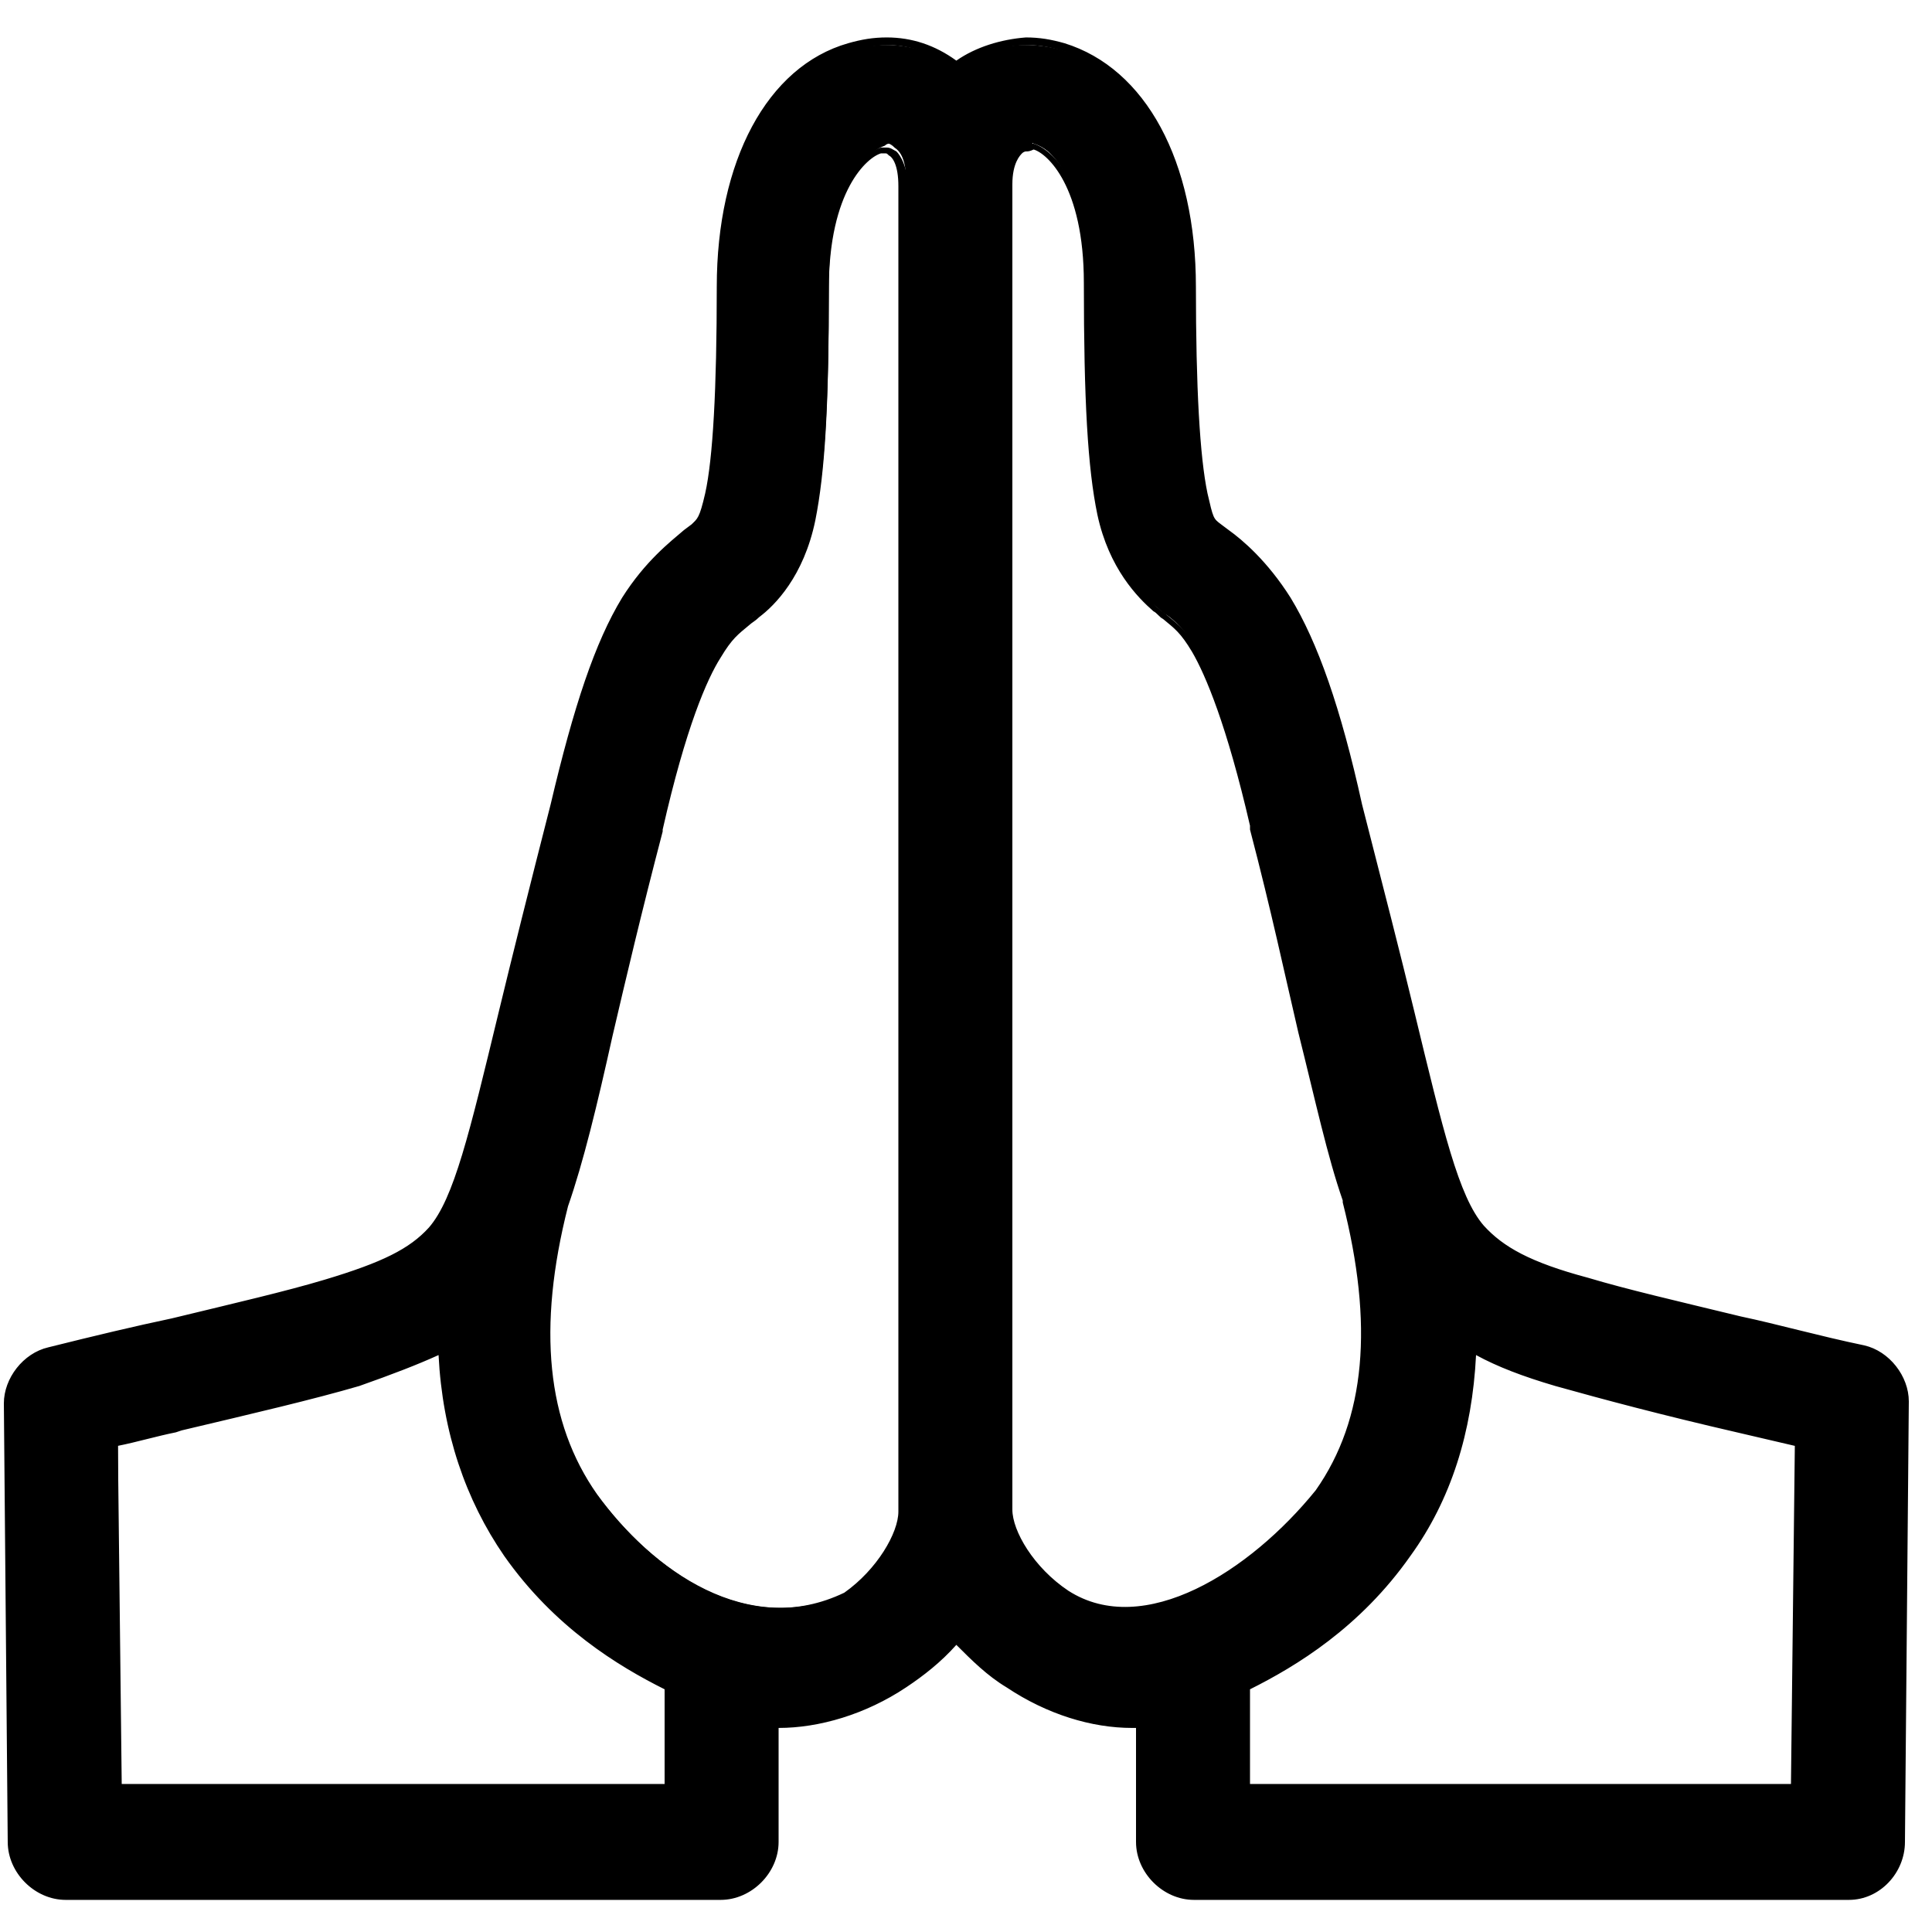
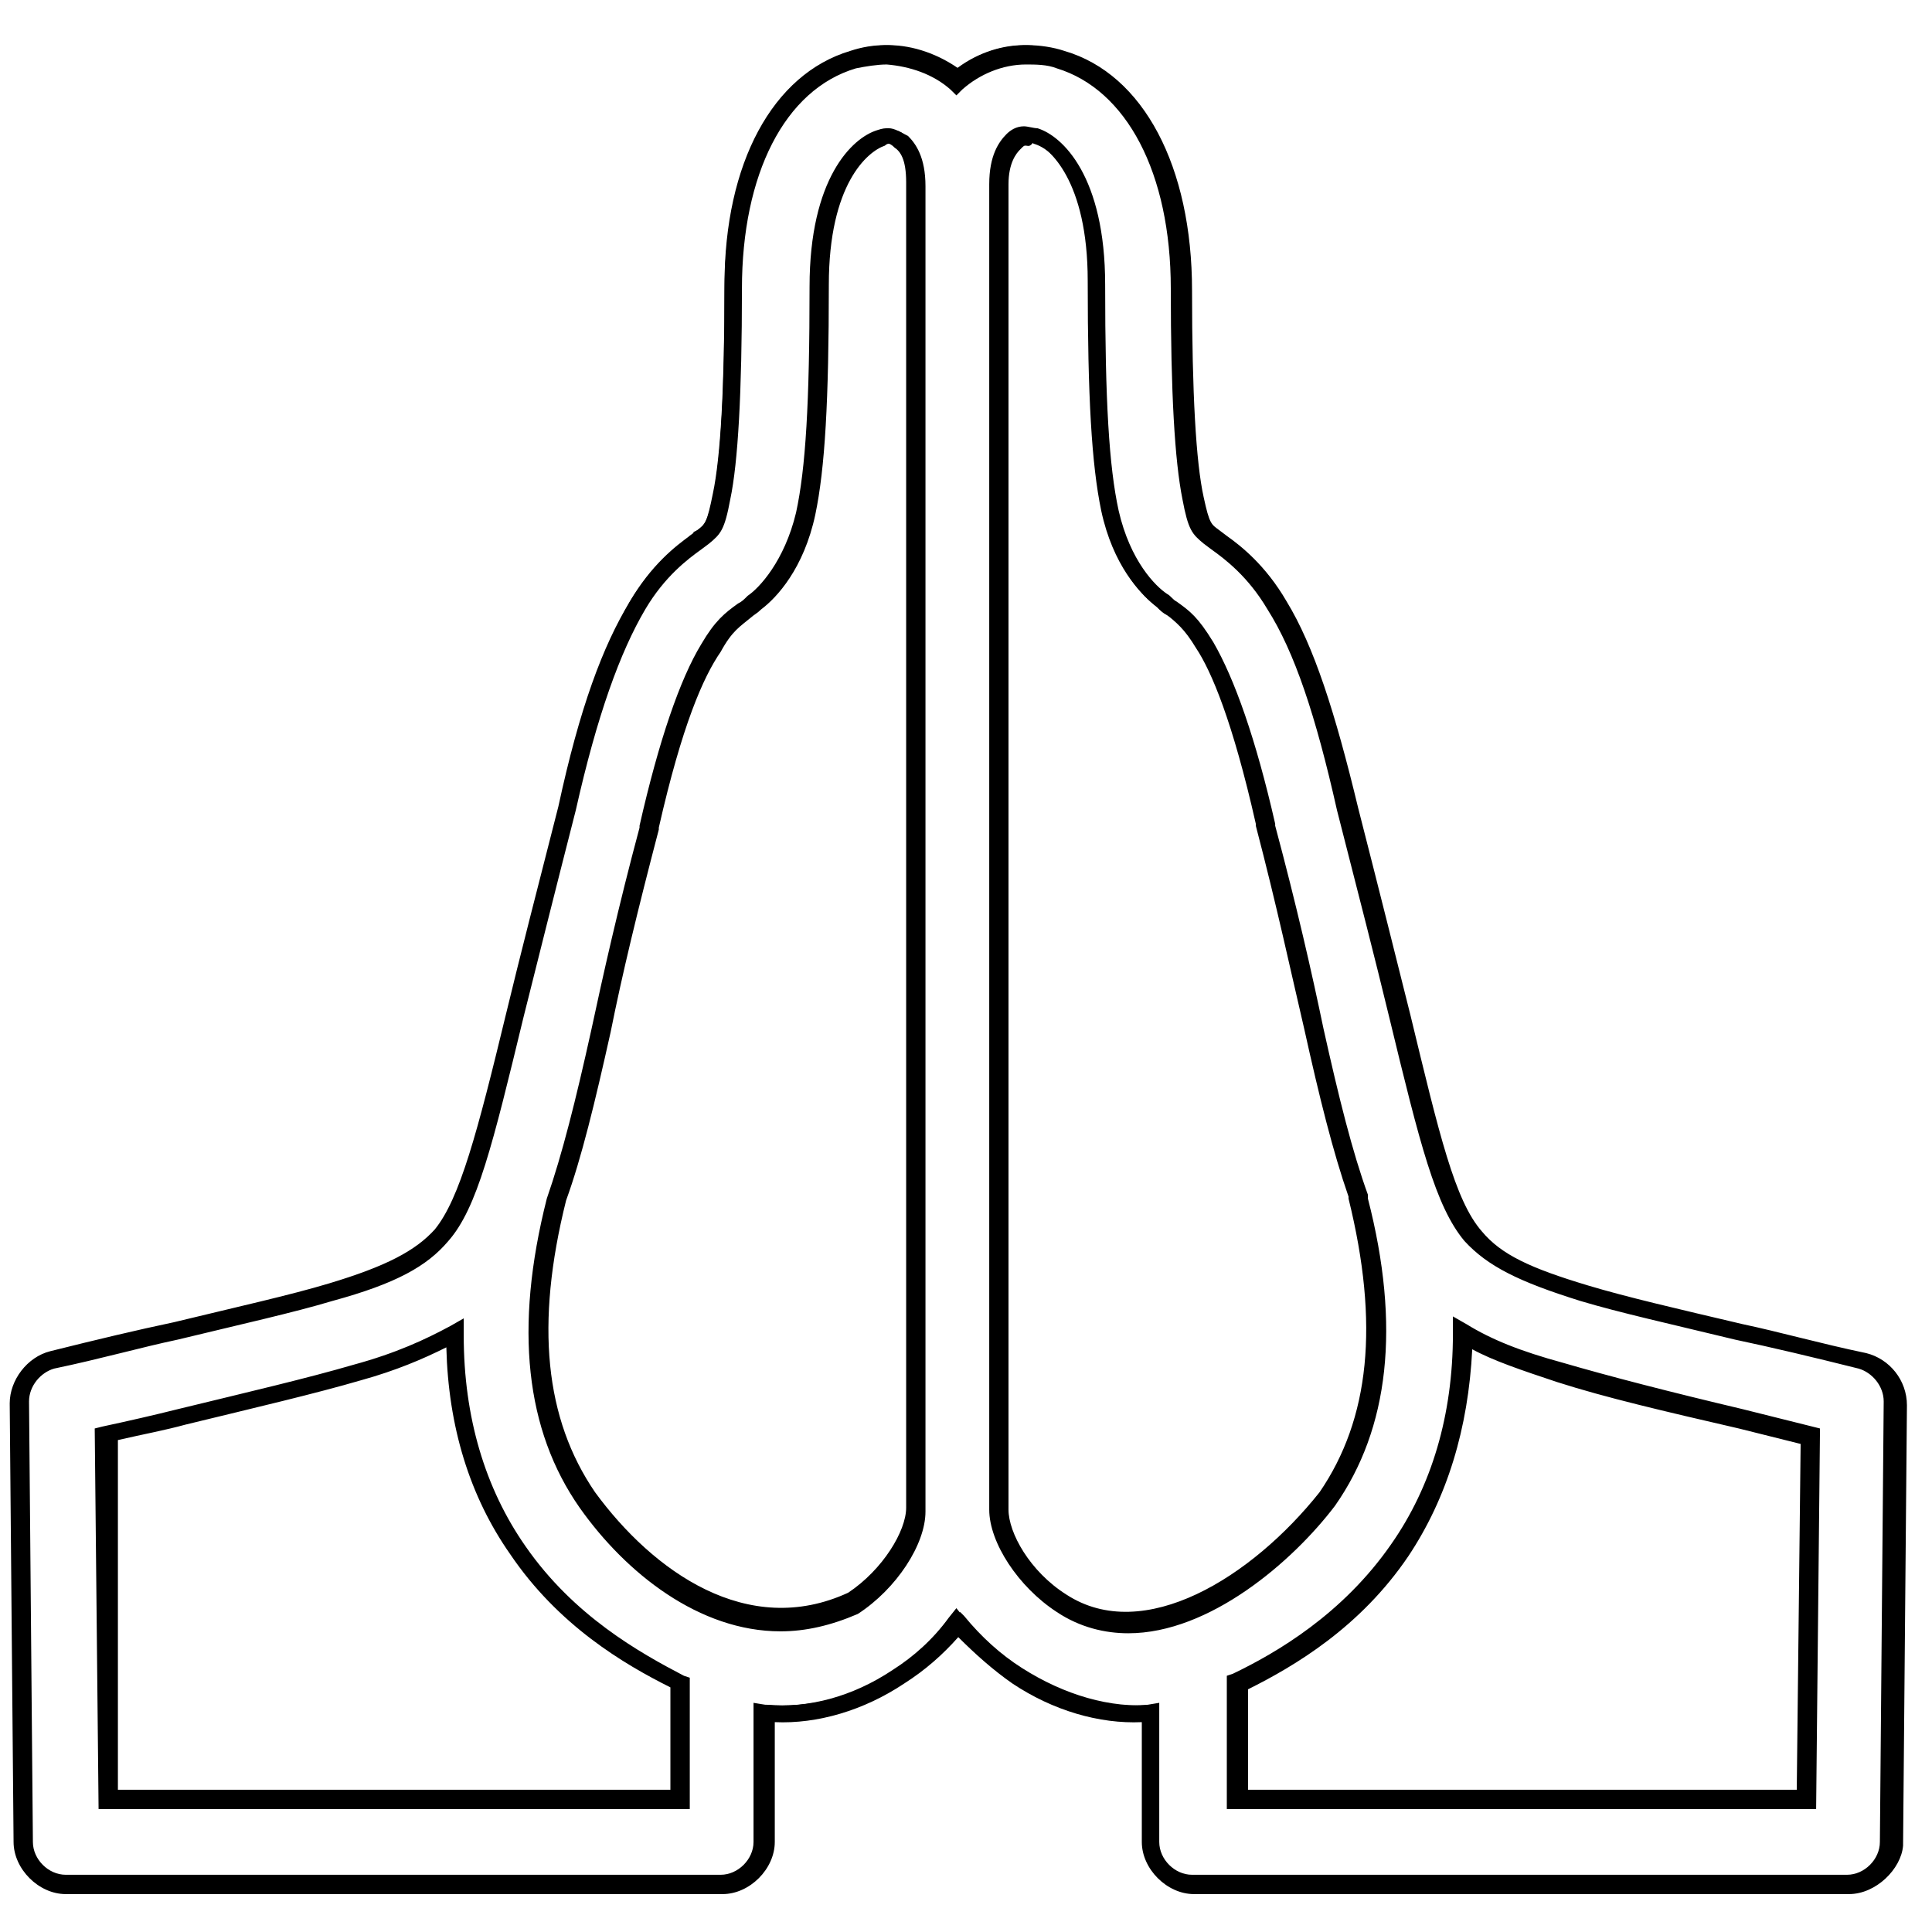
<svg xmlns="http://www.w3.org/2000/svg" width="37" height="37" viewBox="0 0 37 37" fill="none">
-   <path d="M17.02 0.976C16.798 0.976 16.576 1.013 16.354 1.05C14.985 1.457 14.023 3.011 14.023 5.453C14.023 7.636 13.912 8.82 13.801 9.449C13.69 10.078 13.616 10.041 13.394 10.226C13.172 10.411 12.654 10.744 12.173 11.521C11.729 12.261 11.285 13.408 10.841 15.406C9.472 20.512 9.213 22.695 8.436 23.583C8.066 24.027 7.474 24.323 6.327 24.693C5.143 25.026 3.441 25.396 0.999 26.025C0.629 26.099 0.37 26.469 0.37 26.839L0.444 35.275C0.444 35.719 0.851 36.089 1.258 36.089H13.801C14.245 36.089 14.615 35.682 14.615 35.275V32.796C15.54 32.907 16.465 32.574 17.205 32.093C17.612 31.797 18.019 31.464 18.315 31.057C18.648 31.464 19.018 31.797 19.425 32.093C20.165 32.574 21.09 32.907 22.015 32.796V35.275C22.015 35.719 22.422 36.089 22.829 36.089H35.372C35.816 36.089 36.186 35.682 36.186 35.275L36.26 26.839C36.26 26.469 36.001 26.136 35.631 26.025C33.189 25.433 31.487 25.063 30.303 24.693C29.119 24.36 28.564 24.027 28.194 23.583C27.417 22.695 27.158 20.512 25.789 15.406C25.345 13.408 24.901 12.261 24.457 11.521C24.013 10.781 23.458 10.411 23.236 10.226C23.014 10.041 22.977 10.078 22.829 9.449C22.681 8.82 22.607 7.599 22.607 5.453C22.607 3.011 21.645 1.457 20.276 1.05C20.054 0.976 19.832 0.939 19.61 0.976C19.129 0.976 18.648 1.161 18.278 1.494C17.982 1.161 17.501 1.013 17.02 0.976ZM17.02 2.604C17.094 2.604 17.205 2.641 17.279 2.715C17.39 2.826 17.538 3.048 17.538 3.529V28.911C17.538 29.466 17.057 30.243 16.317 30.724C14.356 31.649 12.395 30.354 11.248 28.726C10.434 27.579 9.953 25.84 10.656 22.954C11.211 21.437 11.507 19.291 12.432 15.85C12.432 15.85 12.432 15.85 12.432 15.813C12.876 13.889 13.283 12.89 13.579 12.372C13.875 11.854 14.06 11.817 14.393 11.521C14.763 11.225 15.17 10.67 15.392 9.819C15.577 8.931 15.651 7.673 15.651 5.453C15.651 3.455 16.428 2.752 16.798 2.604C16.909 2.641 16.946 2.604 17.02 2.604ZM19.647 2.604C19.684 2.604 19.758 2.604 19.832 2.641C20.202 2.752 20.979 3.455 20.979 5.49C20.979 7.71 21.053 8.968 21.238 9.856C21.423 10.744 21.867 11.262 22.237 11.558C22.607 11.854 22.755 11.891 23.051 12.409C23.347 12.927 23.791 13.926 24.198 15.85C24.198 15.85 24.198 15.85 24.198 15.887C25.123 19.365 25.456 21.474 25.974 22.991C26.714 25.877 26.196 27.616 25.382 28.763C24.198 30.243 22.015 31.834 20.276 30.761C19.573 30.28 19.092 29.503 19.092 28.948V3.566C19.092 3.085 19.24 2.863 19.351 2.752C19.499 2.641 19.573 2.604 19.647 2.604ZM8.658 25.544C8.658 27.283 9.176 28.652 9.879 29.688C10.841 31.094 12.136 31.797 12.987 32.204V34.461H2.072L1.998 27.505C4.107 26.987 5.624 26.654 6.808 26.321C7.548 26.062 8.14 25.84 8.658 25.544ZM27.972 25.544C28.49 25.84 29.119 26.099 29.859 26.321C31.043 26.654 32.56 27.024 34.632 27.505L34.558 34.461H23.68V32.204C24.531 31.797 25.826 31.057 26.788 29.688C27.491 28.652 27.972 27.283 27.972 25.544Z" fill="black" />
  <path d="M35.409 36.2H22.866C22.385 36.2 21.941 35.756 21.941 35.275V32.907C21.127 32.981 20.202 32.722 19.388 32.167C18.981 31.908 18.611 31.575 18.315 31.205C18.019 31.575 17.649 31.908 17.242 32.167C16.428 32.685 15.54 32.944 14.689 32.907V35.275C14.689 35.756 14.245 36.2 13.764 36.2H1.258C0.777 36.2 0.333 35.756 0.333 35.275L0.259 26.839C0.259 26.432 0.555 26.025 0.962 25.951C1.85 25.729 2.627 25.544 3.33 25.396C4.551 25.1 5.55 24.878 6.29 24.656C7.437 24.323 7.992 24.027 8.362 23.583C8.88 22.991 9.176 21.77 9.731 19.402C9.99 18.329 10.323 17.034 10.73 15.443C11.137 13.593 11.581 12.372 12.062 11.521C12.469 10.855 12.95 10.485 13.209 10.263C13.246 10.226 13.283 10.226 13.283 10.189L13.357 10.152C13.505 10.041 13.542 10.004 13.653 9.449C13.801 8.746 13.875 7.414 13.875 5.453C13.875 3.122 14.8 1.42 16.28 0.976C16.502 0.902 16.724 0.865 16.946 0.865C17.427 0.865 17.908 1.05 18.278 1.346C18.648 1.05 19.129 0.865 19.61 0.865C19.832 0.865 20.054 0.902 20.276 0.976C21.756 1.42 22.681 3.122 22.681 5.453C22.681 7.414 22.755 8.746 22.903 9.449C23.014 10.004 23.051 10.004 23.199 10.152L23.273 10.189C23.31 10.226 23.347 10.226 23.347 10.263C23.606 10.448 24.087 10.818 24.494 11.521C25.012 12.335 25.419 13.593 25.863 15.443C26.27 17.034 26.603 18.366 26.862 19.402C27.454 21.77 27.713 22.991 28.231 23.583C28.601 24.027 29.156 24.323 30.303 24.656C31.043 24.878 32.005 25.1 33.263 25.396C33.966 25.544 34.743 25.766 35.631 25.951C36.038 26.062 36.334 26.432 36.334 26.839L36.26 35.275C36.297 35.756 35.89 36.2 35.409 36.2ZM22.126 32.685V35.275C22.126 35.645 22.459 36.015 22.866 36.015H35.409C35.779 36.015 36.149 35.682 36.149 35.275L36.223 26.839C36.223 26.506 36.001 26.21 35.668 26.136C34.78 25.914 34.003 25.729 33.3 25.581C32.079 25.285 31.08 25.063 30.34 24.841C29.156 24.508 28.564 24.175 28.194 23.731C27.639 23.102 27.343 21.881 26.788 19.476C26.529 18.403 26.196 17.108 25.789 15.517C25.382 13.704 24.938 12.483 24.457 11.632C24.05 10.966 23.606 10.633 23.347 10.448C23.31 10.411 23.273 10.411 23.236 10.374L23.162 10.337C22.977 10.189 22.903 10.115 22.792 9.523C22.644 8.82 22.57 7.488 22.57 5.49C22.57 3.233 21.719 1.605 20.313 1.161C20.091 1.087 19.906 1.087 19.684 1.087C19.203 1.087 18.759 1.272 18.426 1.568L18.352 1.605L18.278 1.568C17.945 1.272 17.464 1.087 17.02 1.087C16.798 1.087 16.613 1.124 16.391 1.161C14.985 1.568 14.134 3.233 14.134 5.49C14.134 7.488 14.06 8.783 13.912 9.523C13.801 10.115 13.727 10.152 13.542 10.337L13.468 10.374C13.431 10.411 13.394 10.411 13.357 10.448C13.098 10.633 12.654 11.003 12.247 11.632C11.766 12.446 11.322 13.667 10.915 15.48C10.508 17.071 10.175 18.403 9.916 19.439C9.324 21.844 9.028 23.065 8.51 23.694C8.103 24.175 7.511 24.471 6.364 24.804C5.624 25.026 4.625 25.248 3.404 25.544C2.701 25.692 1.924 25.914 1.036 26.099C0.703 26.173 0.481 26.506 0.481 26.802L0.555 35.238C0.555 35.608 0.888 35.978 1.295 35.978H13.838C14.208 35.978 14.578 35.645 14.578 35.238V32.648H14.689C15.503 32.722 16.391 32.5 17.205 31.945C17.612 31.686 17.982 31.353 18.315 30.946L18.389 30.872L18.463 30.946C18.796 31.353 19.166 31.686 19.573 31.945C20.387 32.463 21.275 32.722 22.089 32.648L22.126 32.685ZM34.669 34.535H23.569V32.13L23.606 32.093C24.494 31.686 25.752 30.946 26.677 29.614C27.454 28.504 27.861 27.098 27.861 25.507V25.359L28.009 25.433C28.49 25.729 29.045 25.951 29.859 26.173C30.747 26.432 31.894 26.728 33.3 27.061C33.707 27.172 34.151 27.283 34.632 27.394H34.706L34.669 34.535ZM23.754 34.35H34.484L34.558 27.542C34.114 27.431 33.707 27.32 33.3 27.246C31.894 26.913 30.747 26.654 29.859 26.358C29.119 26.136 28.564 25.914 28.083 25.655C28.046 27.209 27.639 28.578 26.862 29.688C25.9 31.057 24.642 31.797 23.754 32.204V34.35ZM13.098 34.535H1.998L1.924 27.394H1.998C2.516 27.283 2.997 27.172 3.404 27.061C4.773 26.728 5.883 26.469 6.771 26.21C7.585 25.951 8.14 25.729 8.621 25.47L8.769 25.396V25.544C8.769 27.135 9.176 28.504 9.953 29.651C10.878 31.02 12.173 31.723 13.024 32.13L13.061 32.167V34.535H13.098ZM2.146 34.35H12.913V32.241C12.025 31.797 10.767 31.057 9.805 29.725C9.028 28.615 8.621 27.246 8.584 25.692C8.14 25.951 7.585 26.173 6.808 26.395C5.92 26.654 4.81 26.913 3.441 27.246C3.034 27.357 2.553 27.468 2.072 27.579L2.146 34.35ZM21.608 31.205C21.164 31.205 20.72 31.094 20.313 30.835C19.61 30.354 19.055 29.577 19.055 28.948V3.566C19.055 3.048 19.203 2.789 19.351 2.678C19.425 2.604 19.499 2.53 19.647 2.53C19.721 2.53 19.795 2.567 19.869 2.567C20.313 2.715 21.09 3.455 21.09 5.49C21.09 7.71 21.164 8.968 21.349 9.819C21.571 10.781 22.015 11.262 22.311 11.484C22.385 11.521 22.459 11.595 22.496 11.632C22.755 11.817 22.903 11.928 23.162 12.372C23.569 13.038 23.976 14.222 24.346 15.813V15.85C24.753 17.367 25.049 18.699 25.271 19.735C25.567 21.067 25.826 22.103 26.122 22.954V22.991C26.751 25.433 26.529 27.357 25.53 28.837C24.716 29.836 23.125 31.205 21.608 31.205ZM19.647 2.715C19.61 2.715 19.536 2.752 19.462 2.789C19.388 2.863 19.24 3.085 19.24 3.529V28.911C19.24 29.392 19.684 30.169 20.387 30.65C21.941 31.649 24.05 30.317 25.345 28.689C26.344 27.283 26.529 25.396 25.9 22.991V22.954C25.604 22.103 25.345 21.067 25.049 19.735C24.79 18.625 24.531 17.404 24.124 15.85V15.813C23.68 13.852 23.236 12.89 22.977 12.446C22.718 12.039 22.607 11.928 22.348 11.78C22.274 11.743 22.237 11.706 22.163 11.632C21.867 11.41 21.349 10.855 21.164 9.856C20.979 8.968 20.905 7.71 20.905 5.49C20.905 3.566 20.202 2.863 19.795 2.752C19.758 2.715 19.684 2.715 19.647 2.715ZM14.948 31.131C13.431 31.131 12.062 30.021 11.174 28.8C10.138 27.32 9.953 25.433 10.582 22.954C10.878 22.103 11.137 21.067 11.433 19.735C11.655 18.699 11.951 17.367 12.395 15.813C12.765 14.185 13.172 13.001 13.579 12.335C13.838 11.891 13.986 11.78 14.245 11.595C14.319 11.558 14.356 11.521 14.43 11.447C14.689 11.225 15.17 10.744 15.392 9.782C15.577 8.894 15.651 7.636 15.651 5.453C15.651 3.418 16.428 2.678 16.872 2.53H16.909C16.983 2.493 17.02 2.493 17.094 2.493C17.205 2.493 17.279 2.53 17.39 2.641C17.538 2.752 17.686 3.011 17.686 3.529V28.911C17.686 29.503 17.131 30.317 16.428 30.798C15.873 31.02 15.392 31.131 14.948 31.131ZM16.983 2.715C16.946 2.715 16.909 2.715 16.872 2.752H16.835C16.465 2.863 15.725 3.566 15.725 5.49C15.725 7.71 15.651 9.005 15.466 9.856C15.244 10.855 14.726 11.373 14.467 11.632C14.393 11.706 14.319 11.743 14.282 11.78C14.06 11.965 13.912 12.076 13.653 12.446C13.394 12.89 12.95 13.852 12.506 15.85C12.099 17.404 11.803 18.662 11.544 19.772C11.248 21.104 10.989 22.14 10.693 22.991C10.101 25.396 10.286 27.246 11.285 28.689C12.395 30.243 14.282 31.575 16.243 30.65C16.946 30.169 17.39 29.392 17.39 28.948V3.566C17.39 3.085 17.242 2.9 17.168 2.826C17.131 2.715 17.057 2.715 16.983 2.715Z" fill="black" />
  <path d="M35.41 36.274H22.866C22.349 36.274 21.867 35.793 21.867 35.275V32.981C21.053 33.018 20.166 32.759 19.389 32.241C19.018 31.982 18.686 31.686 18.352 31.353C18.056 31.686 17.724 31.982 17.317 32.241C16.54 32.759 15.652 33.018 14.838 32.981V35.275C14.838 35.793 14.357 36.274 13.838 36.274H1.259C0.741 36.274 0.26 35.793 0.26 35.275L0.186 26.876C0.186 26.432 0.519 25.988 0.963 25.877C1.851 25.655 2.628 25.47 3.331 25.322C4.552 25.026 5.551 24.804 6.291 24.582C7.401 24.249 7.956 23.953 8.326 23.546C8.807 22.954 9.14 21.696 9.695 19.402C9.954 18.329 10.287 17.034 10.694 15.443C11.101 13.556 11.544 12.372 12.062 11.521C12.47 10.818 12.95 10.448 13.21 10.263L13.357 10.152C13.505 10.041 13.543 10.004 13.653 9.523C13.802 8.82 13.876 7.488 13.876 5.564C13.876 3.196 14.8 1.42 16.317 0.976C16.54 0.902 16.799 0.865 17.02 0.865C17.502 0.865 17.983 1.05 18.352 1.309C18.723 1.013 19.203 0.865 19.684 0.865C19.907 0.865 20.166 0.902 20.387 0.976C21.904 1.42 22.829 3.196 22.829 5.564C22.829 7.525 22.904 8.857 23.052 9.523C23.163 10.041 23.2 10.041 23.348 10.152L23.495 10.263C23.755 10.448 24.235 10.818 24.642 11.521C25.16 12.372 25.567 13.63 26.012 15.48C26.419 17.071 26.752 18.403 27.011 19.439C27.566 21.733 27.861 22.991 28.38 23.583C28.75 24.027 29.305 24.286 30.415 24.619C31.154 24.841 32.117 25.063 33.374 25.359C34.078 25.507 34.855 25.729 35.742 25.914C36.187 26.025 36.52 26.432 36.52 26.913L36.446 35.349C36.408 35.793 35.928 36.274 35.41 36.274ZM22.201 32.611V35.275C22.201 35.608 22.497 35.904 22.829 35.904H35.373C35.706 35.904 36.002 35.608 36.002 35.275L36.075 26.839C36.075 26.543 35.853 26.284 35.594 26.21C34.706 25.988 33.93 25.803 33.227 25.655C32.005 25.359 31.006 25.137 30.267 24.915C29.082 24.545 28.491 24.249 28.047 23.768C27.491 23.102 27.195 21.918 26.604 19.476C26.345 18.403 26.012 17.108 25.605 15.517C25.198 13.704 24.791 12.483 24.273 11.669C23.902 11.04 23.459 10.707 23.2 10.522L23.052 10.411C22.829 10.226 22.756 10.152 22.645 9.56C22.497 8.82 22.422 7.525 22.422 5.527C22.422 3.307 21.572 1.716 20.239 1.309C20.055 1.235 19.832 1.235 19.648 1.235C19.203 1.235 18.759 1.42 18.427 1.716L18.316 1.827L18.204 1.716C17.872 1.42 17.427 1.272 16.983 1.235C16.799 1.235 16.576 1.272 16.392 1.309C15.023 1.716 14.209 3.344 14.209 5.527C14.209 7.525 14.134 8.857 13.986 9.56C13.876 10.152 13.802 10.226 13.579 10.411L13.431 10.522C13.172 10.707 12.729 11.04 12.358 11.669C11.877 12.483 11.434 13.704 11.027 15.517C10.62 17.108 10.287 18.44 10.027 19.476C9.436 21.918 9.14 23.139 8.585 23.768C8.178 24.249 7.586 24.582 6.365 24.915C5.625 25.137 4.626 25.359 3.405 25.655C2.702 25.803 1.925 26.025 1.037 26.21C0.778 26.284 0.556 26.543 0.556 26.839L0.63 35.275C0.63 35.608 0.926 35.904 1.259 35.904H13.802C14.134 35.904 14.431 35.608 14.431 35.275V32.611L14.652 32.648C15.466 32.722 16.317 32.5 17.095 31.982C17.502 31.723 17.872 31.39 18.168 30.983L18.316 30.798L18.463 30.983C18.759 31.353 19.13 31.686 19.537 31.982C20.314 32.5 21.201 32.722 21.979 32.648L22.201 32.611ZM34.781 34.646H23.495V32.093L23.607 32.056C24.457 31.649 25.715 30.909 26.64 29.577C27.418 28.467 27.825 27.098 27.825 25.544V25.211L28.084 25.359C28.564 25.655 29.119 25.877 29.933 26.099C30.822 26.358 31.968 26.654 33.374 26.987L34.855 27.357L34.781 34.646ZM23.866 34.276H34.41L34.484 27.653L33.3 27.357C31.858 27.024 30.747 26.765 29.823 26.469C29.157 26.247 28.602 26.062 28.195 25.84C28.12 27.357 27.713 28.689 26.974 29.799C26.049 31.168 24.791 31.908 23.902 32.352V34.276H23.866ZM13.172 34.646H1.888L1.814 27.357L1.962 27.32C2.48 27.209 2.961 27.098 3.405 26.987C4.774 26.654 5.884 26.395 6.772 26.136C7.586 25.914 8.141 25.655 8.622 25.396L8.881 25.248V25.581C8.881 27.135 9.288 28.504 10.065 29.614C10.989 30.946 12.248 31.649 13.098 32.093L13.21 32.13V34.646H13.172ZM2.258 34.276H12.839V32.315C11.951 31.871 10.694 31.131 9.769 29.762C8.992 28.652 8.585 27.32 8.548 25.803C8.104 26.025 7.586 26.247 6.92 26.432C6.032 26.691 4.922 26.95 3.553 27.283C3.146 27.394 2.739 27.468 2.258 27.579V34.276ZM21.608 31.279C21.165 31.279 20.683 31.168 20.239 30.872C19.5 30.391 18.945 29.54 18.945 28.911V3.529C18.945 2.974 19.13 2.715 19.277 2.567C19.352 2.493 19.462 2.419 19.61 2.419C19.684 2.419 19.796 2.456 19.869 2.456C20.351 2.604 21.165 3.381 21.165 5.453C21.165 7.673 21.238 8.931 21.424 9.782C21.645 10.744 22.127 11.225 22.349 11.373C22.422 11.41 22.459 11.484 22.534 11.521C22.793 11.706 22.941 11.817 23.236 12.298C23.643 13.001 24.05 14.148 24.421 15.776V15.813C24.828 17.33 25.123 18.625 25.346 19.698C25.642 21.03 25.901 22.066 26.197 22.88V22.954C26.826 25.396 26.604 27.357 25.567 28.837C24.753 29.91 23.163 31.279 21.608 31.279ZM19.648 2.789C19.61 2.789 19.61 2.789 19.537 2.863C19.462 2.937 19.314 3.122 19.314 3.529V28.911C19.314 29.355 19.721 30.095 20.424 30.539C21.904 31.501 23.977 30.206 25.271 28.578C26.233 27.172 26.419 25.359 25.826 22.954V22.917C25.53 22.066 25.271 21.03 24.976 19.698C24.716 18.588 24.457 17.367 24.05 15.813V15.776C23.607 13.815 23.2 12.853 22.904 12.409C22.681 12.039 22.534 11.928 22.311 11.743C22.238 11.706 22.201 11.669 22.127 11.595C21.831 11.373 21.312 10.818 21.09 9.782C20.905 8.894 20.831 7.599 20.831 5.379C20.831 3.455 20.091 2.826 19.796 2.715C19.721 2.826 19.684 2.789 19.648 2.789ZM14.948 31.242C13.395 31.242 11.989 30.132 11.101 28.874C10.065 27.394 9.843 25.433 10.472 22.954C10.768 22.103 11.027 21.067 11.322 19.735C11.544 18.699 11.841 17.367 12.248 15.85V15.813C12.617 14.185 13.024 13.001 13.431 12.335C13.691 11.891 13.876 11.743 14.134 11.558C14.209 11.521 14.245 11.484 14.319 11.41C14.541 11.262 15.023 10.744 15.245 9.819C15.43 8.968 15.504 7.71 15.504 5.49C15.504 3.418 16.317 2.641 16.799 2.493C16.91 2.456 16.947 2.456 17.02 2.456C17.131 2.456 17.242 2.53 17.39 2.604C17.538 2.752 17.724 3.011 17.724 3.566V28.948C17.724 29.577 17.169 30.428 16.428 30.909C15.911 31.131 15.43 31.242 14.948 31.242ZM12.617 15.85V15.887C12.21 17.441 11.915 18.662 11.693 19.772C11.396 21.104 11.137 22.177 10.841 22.991C10.249 25.359 10.434 27.172 11.396 28.578C12.507 30.095 14.319 31.39 16.244 30.502C16.91 30.058 17.354 29.318 17.354 28.874V3.492C17.354 3.048 17.242 2.9 17.131 2.826C17.058 2.752 17.02 2.752 17.02 2.752C17.02 2.752 16.983 2.752 16.947 2.789C16.613 2.9 15.873 3.529 15.873 5.453C15.873 7.673 15.8 8.968 15.614 9.856C15.393 10.892 14.874 11.447 14.579 11.669C14.505 11.743 14.431 11.78 14.393 11.817C14.171 12.002 14.024 12.076 13.802 12.483C13.469 12.964 13.062 13.889 12.617 15.85Z" fill="black" />
-   <path d="M35.409 36.385H22.866C22.274 36.385 21.756 35.867 21.756 35.275V33.092C21.719 33.092 21.719 33.092 21.682 33.092C20.905 33.092 20.054 32.833 19.277 32.315C18.907 32.093 18.611 31.797 18.315 31.501C18.019 31.834 17.686 32.093 17.353 32.315C16.576 32.833 15.688 33.092 14.911 33.092V35.275C14.911 35.867 14.393 36.385 13.801 36.385H1.258C0.666 36.385 0.148 35.867 0.148 35.275L0.074 26.876C0.074 26.395 0.444 25.914 0.925 25.803C1.813 25.581 2.59 25.396 3.293 25.248C4.514 24.952 5.476 24.73 6.216 24.508C7.326 24.175 7.844 23.916 8.214 23.509C8.695 22.954 8.991 21.696 9.546 19.402C9.805 18.329 10.138 16.997 10.545 15.406C10.989 13.519 11.396 12.298 11.914 11.447C12.358 10.744 12.839 10.374 13.098 10.152L13.246 10.041C13.357 9.93 13.394 9.93 13.505 9.449C13.653 8.783 13.727 7.451 13.727 5.49C13.727 3.085 14.689 1.272 16.243 0.828C16.502 0.754 16.724 0.717 16.983 0.717C17.464 0.717 17.908 0.865 18.315 1.161C18.685 0.902 19.166 0.754 19.647 0.717C19.906 0.717 20.128 0.754 20.387 0.828C21.941 1.309 22.903 3.085 22.903 5.49C22.903 7.414 22.977 8.746 23.125 9.449C23.236 9.93 23.236 9.93 23.384 10.041L23.532 10.152C23.791 10.337 24.272 10.744 24.716 11.447C25.234 12.298 25.678 13.556 26.085 15.406C26.492 16.997 26.825 18.292 27.084 19.365C27.639 21.659 27.935 22.917 28.416 23.472C28.786 23.879 29.304 24.175 30.414 24.471C31.154 24.693 32.116 24.915 33.337 25.211C34.04 25.359 34.817 25.581 35.705 25.766C36.186 25.877 36.556 26.358 36.556 26.839L36.482 35.275C36.482 35.867 36.001 36.385 35.409 36.385ZM21.941 32.907V35.275C21.941 35.756 22.348 36.2 22.866 36.2H35.409C35.89 36.2 36.334 35.793 36.334 35.275L36.408 26.839C36.408 26.432 36.112 26.025 35.705 25.951C34.817 25.729 34.04 25.544 33.337 25.396C32.116 25.1 31.117 24.878 30.377 24.656C29.23 24.323 28.675 24.027 28.305 23.583C27.787 22.991 27.491 21.696 26.936 19.402C26.677 18.329 26.344 17.034 25.937 15.443C25.53 13.593 25.086 12.335 24.568 11.521C24.161 10.855 23.68 10.485 23.421 10.263L23.273 10.152C23.088 10.004 23.051 9.967 22.977 9.449C22.829 8.746 22.755 7.414 22.755 5.453C22.755 3.122 21.83 1.42 20.35 0.976C20.128 0.902 19.906 0.865 19.684 0.865C19.24 0.865 18.759 1.013 18.426 1.309L18.352 1.346L18.278 1.309C17.908 1.05 17.464 0.865 17.02 0.865C16.798 0.865 16.576 0.902 16.354 0.976C14.874 1.42 13.949 3.122 13.949 5.453C13.949 7.414 13.875 8.746 13.727 9.449C13.616 9.967 13.579 10.004 13.431 10.152L13.283 10.263C13.024 10.448 12.543 10.818 12.136 11.521C11.618 12.372 11.211 13.556 10.804 15.443C10.397 17.034 10.064 18.329 9.805 19.402C9.25 21.733 8.917 22.991 8.436 23.62C8.066 24.064 7.511 24.36 6.364 24.693C5.624 24.915 4.662 25.137 3.404 25.433C2.701 25.581 1.924 25.803 1.036 25.988C0.629 26.099 0.333 26.469 0.333 26.876L0.407 35.312C0.407 35.793 0.814 36.237 1.332 36.237H13.875C14.356 36.237 14.8 35.83 14.8 35.312V32.944H14.911C15.725 32.981 16.576 32.722 17.353 32.204C17.723 31.945 18.056 31.686 18.352 31.316L18.426 31.242L18.5 31.316C18.796 31.649 19.129 31.945 19.499 32.204C20.276 32.722 21.127 32.981 21.941 32.944V32.907ZM35.409 36.015H22.866C22.496 36.015 22.126 35.682 22.126 35.275V32.685H22.015C21.201 32.759 20.313 32.537 19.499 31.982C19.092 31.723 18.722 31.39 18.389 30.983L18.315 30.909L18.241 30.983C17.908 31.39 17.538 31.723 17.131 31.982C16.317 32.5 15.429 32.759 14.615 32.685H14.504V35.275C14.504 35.645 14.171 36.015 13.764 36.015H1.258C0.888 36.015 0.518 35.682 0.518 35.275L0.444 26.839C0.444 26.506 0.666 26.21 0.999 26.136C1.887 25.914 2.664 25.729 3.367 25.581C4.625 25.285 5.587 25.063 6.327 24.841C7.511 24.508 8.103 24.175 8.473 23.731C9.028 23.102 9.324 21.881 9.879 19.476C10.138 18.403 10.471 17.108 10.878 15.48C11.285 13.667 11.729 12.446 12.21 11.632C12.617 10.966 13.061 10.633 13.32 10.448L13.468 10.337C13.653 10.189 13.727 10.115 13.838 9.523C13.986 8.82 14.06 7.488 14.06 5.49C14.06 3.233 14.911 1.605 16.317 1.161C16.502 1.087 16.724 1.087 16.946 1.087C17.427 1.087 17.871 1.272 18.204 1.568L18.278 1.605L18.352 1.568C18.685 1.272 19.166 1.087 19.61 1.087C19.832 1.087 20.017 1.124 20.239 1.161C21.645 1.568 22.496 3.233 22.496 5.49C22.496 7.488 22.57 8.783 22.718 9.523C22.829 10.115 22.903 10.152 23.088 10.337L23.236 10.448C23.495 10.633 23.939 11.003 24.346 11.632C24.827 12.446 25.271 13.667 25.678 15.517C26.085 17.108 26.418 18.44 26.677 19.476C27.269 21.881 27.565 23.102 28.083 23.731C28.49 24.212 29.082 24.508 30.229 24.841C30.969 25.063 31.968 25.285 33.189 25.581C33.892 25.729 34.669 25.951 35.557 26.136C35.89 26.21 36.112 26.543 36.112 26.839L36.038 35.275C36.112 35.645 35.779 36.015 35.409 36.015ZM22.311 32.5V35.275C22.311 35.534 22.57 35.83 22.866 35.83H35.409C35.668 35.83 35.964 35.571 35.964 35.275L36.038 26.839C36.038 26.58 35.853 26.358 35.631 26.321C34.743 26.099 33.966 25.914 33.263 25.766C32.042 25.47 31.043 25.248 30.303 25.026C29.082 24.656 28.49 24.36 28.046 23.842C27.491 23.176 27.195 21.955 26.603 19.513C26.344 18.44 26.011 17.145 25.604 15.554C25.197 13.741 24.79 12.52 24.309 11.743C23.939 11.114 23.495 10.781 23.273 10.596L23.125 10.485C22.866 10.3 22.792 10.152 22.681 9.597C22.533 8.857 22.459 7.525 22.459 5.527C22.459 3.381 21.645 1.79 20.35 1.383C20.165 1.309 19.98 1.309 19.795 1.309C19.388 1.309 18.944 1.494 18.648 1.753L18.463 1.901L18.13 1.716C17.834 1.457 17.39 1.272 16.983 1.272C16.798 1.272 16.613 1.309 16.428 1.346C15.133 1.753 14.319 3.307 14.319 5.49C14.319 7.488 14.245 8.82 14.097 9.56C13.986 10.152 13.912 10.263 13.653 10.448L13.505 10.559C13.246 10.744 12.839 11.077 12.469 11.706C11.988 12.52 11.581 13.704 11.174 15.517C10.767 17.108 10.434 18.44 10.175 19.476C9.583 21.918 9.287 23.139 8.695 23.805C8.251 24.323 7.659 24.619 6.438 24.989C5.698 25.211 4.699 25.433 3.478 25.729C2.775 25.914 1.961 26.099 1.11 26.284C0.888 26.358 0.703 26.58 0.703 26.802L0.777 35.238C0.777 35.497 1.036 35.793 1.332 35.793H13.875C14.134 35.793 14.43 35.534 14.43 35.238V32.463L14.726 32.5C15.503 32.574 16.354 32.352 17.131 31.834C17.538 31.575 17.871 31.242 18.204 30.872L18.426 30.613L18.648 30.872C18.944 31.242 19.314 31.575 19.721 31.834C20.498 32.352 21.349 32.574 22.126 32.5H22.311ZM34.854 34.72H23.384V32.019L23.532 31.945C24.383 31.538 25.641 30.835 26.529 29.503C27.306 28.393 27.676 27.061 27.676 25.507V25.026L28.083 25.285C28.527 25.544 29.119 25.803 29.896 26.025C30.784 26.284 31.894 26.543 33.3 26.913L34.854 27.283V34.72ZM23.569 34.535H34.669L34.743 27.394L33.337 27.061C31.894 26.728 30.784 26.469 29.896 26.173C29.082 25.914 28.527 25.692 28.046 25.433L27.898 25.359V25.507C27.898 27.098 27.491 28.467 26.714 29.614C25.789 30.983 24.494 31.686 23.643 32.093L23.606 32.13V34.535H23.569ZM13.283 34.72H1.813L1.739 27.246L1.961 27.209C2.479 27.098 2.923 26.987 3.367 26.876H3.404C4.773 26.543 5.883 26.284 6.734 26.025C7.511 25.803 8.103 25.544 8.547 25.285L8.954 25.026V25.507C8.954 27.061 9.361 28.393 10.101 29.503C11.026 30.835 12.247 31.538 13.098 31.945L13.246 32.019V34.72H13.283ZM1.961 34.535H13.061V32.13L13.024 32.093C12.136 31.686 10.878 30.946 9.953 29.614C9.176 28.504 8.769 27.098 8.769 25.507V25.359L8.621 25.433C8.14 25.729 7.585 25.951 6.771 26.173C5.883 26.432 4.81 26.691 3.441 27.024L3.367 26.95L3.404 27.024C2.96 27.135 2.479 27.246 1.998 27.357H1.924L1.961 34.535ZM34.484 34.35H23.754V32.241L23.791 32.204C24.642 31.797 25.9 31.057 26.825 29.688C27.565 28.615 27.972 27.283 28.046 25.803V25.655L28.157 25.729C28.601 25.951 29.119 26.136 29.785 26.358C30.71 26.617 31.82 26.913 33.226 27.246L34.484 27.542V34.35ZM23.939 34.165H34.299L34.373 27.69L33.263 27.431C31.82 27.098 30.71 26.802 29.785 26.543C29.156 26.358 28.675 26.173 28.268 25.951C28.194 27.431 27.787 28.726 27.01 29.799C26.048 31.168 24.827 31.908 23.939 32.352V34.165ZM12.913 34.35H2.146L2.072 27.542H2.146C2.553 27.431 2.96 27.357 3.33 27.246L3.441 27.209C4.81 26.876 5.92 26.617 6.808 26.358C7.474 26.136 7.992 25.951 8.436 25.729L8.584 25.655V25.803C8.658 27.32 9.065 28.615 9.805 29.688C10.767 31.057 11.988 31.76 12.839 32.204L12.876 32.241V34.35H12.913ZM2.331 34.165H12.728V32.352C11.84 31.908 10.619 31.168 9.657 29.799C8.917 28.726 8.473 27.431 8.399 25.951C7.992 26.136 7.511 26.321 6.882 26.543C5.994 26.802 4.884 27.061 3.478 27.394L3.367 27.431C2.997 27.505 2.627 27.616 2.257 27.69L2.331 34.165ZM21.608 31.39C21.09 31.39 20.646 31.242 20.202 30.983C19.462 30.502 18.87 29.614 18.87 28.948V3.566C18.87 2.974 19.055 2.678 19.24 2.53C19.351 2.456 19.462 2.345 19.647 2.345C19.721 2.345 19.832 2.382 19.906 2.382C20.424 2.53 21.275 3.344 21.275 5.49C21.275 7.673 21.349 8.931 21.534 9.782C21.719 10.707 22.237 11.188 22.422 11.336C22.496 11.373 22.533 11.447 22.607 11.484C22.866 11.669 23.051 11.817 23.31 12.261C23.717 12.964 24.124 14.148 24.494 15.776V15.813C24.901 17.33 25.197 18.625 25.419 19.661C25.715 20.993 25.974 22.029 26.27 22.843V22.917C26.899 25.396 26.677 27.357 25.641 28.874C24.753 30.058 23.125 31.39 21.608 31.39ZM19.647 2.53C19.536 2.53 19.462 2.604 19.388 2.678C19.24 2.789 19.092 3.048 19.092 3.566V28.948C19.092 29.54 19.61 30.354 20.35 30.835C20.757 31.094 21.201 31.205 21.645 31.205C23.125 31.205 24.679 29.91 25.567 28.8C26.603 27.32 26.788 25.433 26.159 22.991V22.917C25.863 22.103 25.641 21.067 25.308 19.735C25.086 18.699 24.79 17.404 24.383 15.85V15.813C24.013 14.222 23.643 13.038 23.199 12.372C22.94 11.928 22.792 11.817 22.533 11.632C22.459 11.595 22.422 11.558 22.348 11.484C22.126 11.299 21.608 10.818 21.386 9.819C21.201 8.931 21.127 7.673 21.127 5.49C21.127 3.455 20.35 2.715 19.906 2.567C19.795 2.53 19.721 2.493 19.647 2.53ZM14.948 31.316C12.95 31.316 11.544 29.614 11.026 28.911C9.953 27.394 9.768 25.433 10.397 22.917C10.693 22.066 10.952 21.03 11.248 19.698C11.47 18.662 11.766 17.367 12.173 15.813V15.776C12.543 14.148 12.95 12.964 13.357 12.261C13.653 11.817 13.838 11.669 14.06 11.484C14.097 11.447 14.171 11.41 14.245 11.336C14.43 11.188 14.948 10.707 15.133 9.782C15.318 8.931 15.392 7.673 15.392 5.49C15.392 3.381 16.243 2.53 16.761 2.382C16.872 2.345 16.946 2.345 17.02 2.345C17.168 2.345 17.316 2.419 17.427 2.53C17.575 2.678 17.797 2.974 17.797 3.566V28.948C17.797 29.614 17.205 30.465 16.465 30.983C15.947 31.205 15.466 31.316 14.948 31.316ZM16.983 2.53C16.946 2.53 16.872 2.53 16.798 2.567C16.317 2.715 15.577 3.492 15.577 5.49C15.577 7.71 15.503 8.968 15.318 9.819C15.096 10.781 14.578 11.299 14.356 11.484C14.282 11.521 14.208 11.595 14.171 11.632C13.912 11.817 13.764 11.928 13.505 12.372C13.098 13.038 12.691 14.222 12.321 15.813V15.85C11.914 17.404 11.618 18.699 11.396 19.735C11.1 21.067 10.841 22.103 10.545 22.954C9.916 25.396 10.138 27.32 11.137 28.8C11.655 29.503 13.024 31.131 14.911 31.131C15.392 31.131 15.873 31.02 16.354 30.798C17.057 30.354 17.612 29.54 17.612 28.911V3.529C17.612 3.011 17.464 2.752 17.316 2.641C17.205 2.567 17.094 2.53 16.983 2.53C17.02 2.53 16.983 2.53 16.983 2.53ZM21.571 30.983C21.164 30.983 20.757 30.872 20.387 30.65C19.647 30.169 19.24 29.392 19.24 28.911V3.529C19.24 3.048 19.388 2.863 19.462 2.789C19.536 2.715 19.573 2.715 19.647 2.715C19.647 2.715 19.721 2.752 19.795 2.752C20.165 2.863 20.905 3.566 20.905 5.49C20.905 7.71 20.979 9.005 21.164 9.856C21.386 10.855 21.904 11.373 22.163 11.632C22.237 11.706 22.311 11.743 22.348 11.78C22.57 11.965 22.718 12.076 22.977 12.446C23.236 12.89 23.68 13.852 24.124 15.85V15.924C24.531 17.478 24.827 18.699 25.049 19.809C25.345 21.141 25.604 22.177 25.9 22.991V23.028C26.492 25.433 26.307 27.283 25.345 28.689C24.383 29.947 22.903 30.983 21.571 30.983ZM19.647 2.9C19.647 2.9 19.61 2.9 19.573 2.937C19.536 2.974 19.388 3.122 19.388 3.529V28.911C19.388 29.318 19.795 30.021 20.461 30.465C21.904 31.39 23.939 30.095 25.197 28.541C26.159 27.172 26.307 25.359 25.715 23.028V22.991C25.419 22.14 25.197 21.104 24.864 19.772C24.605 18.662 24.346 17.441 23.939 15.887V15.813C23.495 13.889 23.088 12.927 22.829 12.483C22.607 12.113 22.496 12.039 22.274 11.854C22.2 11.817 22.163 11.743 22.089 11.706C21.793 11.447 21.238 10.892 21.016 9.856C20.831 8.968 20.757 7.673 20.757 5.416C20.757 3.566 20.054 2.937 19.795 2.863C19.721 2.9 19.684 2.9 19.647 2.9ZM14.948 30.946C13.505 30.946 12.173 29.873 11.322 28.689C10.323 27.246 10.138 25.396 10.73 23.028C11.026 22.177 11.285 21.141 11.581 19.809C11.84 18.699 12.099 17.441 12.543 15.924V15.887C12.987 13.926 13.431 12.964 13.69 12.52C13.949 12.113 14.06 12.002 14.319 11.854C14.393 11.817 14.43 11.78 14.504 11.706C14.8 11.484 15.318 10.929 15.503 9.93C15.688 9.042 15.762 7.784 15.762 5.564C15.762 3.64 16.502 2.937 16.872 2.826C16.909 2.826 16.909 2.826 16.946 2.826H16.983C17.057 2.826 17.094 2.863 17.168 2.9C17.242 2.974 17.39 3.196 17.39 3.64V29.022C17.39 29.503 16.946 30.243 16.243 30.724C15.836 30.872 15.392 30.946 14.948 30.946ZM12.691 15.887V15.924C12.284 17.478 11.988 18.736 11.729 19.846C11.433 21.178 11.174 22.251 10.878 23.102C10.286 25.433 10.471 27.246 11.433 28.615C12.506 30.095 14.319 31.39 16.169 30.502C16.798 30.058 17.205 29.355 17.205 28.948V3.566C17.205 3.159 17.094 3.011 17.02 2.974C16.983 2.937 16.983 2.937 16.946 2.937C16.946 2.937 16.909 2.937 16.872 2.937C16.613 3.011 15.873 3.64 15.873 5.527C15.873 7.784 15.799 9.042 15.614 9.967C15.392 11.04 14.837 11.595 14.541 11.817C14.467 11.891 14.393 11.928 14.356 11.965C14.134 12.15 14.023 12.224 13.801 12.594C13.542 13.001 13.135 13.926 12.691 15.887Z" fill="black" />
</svg>